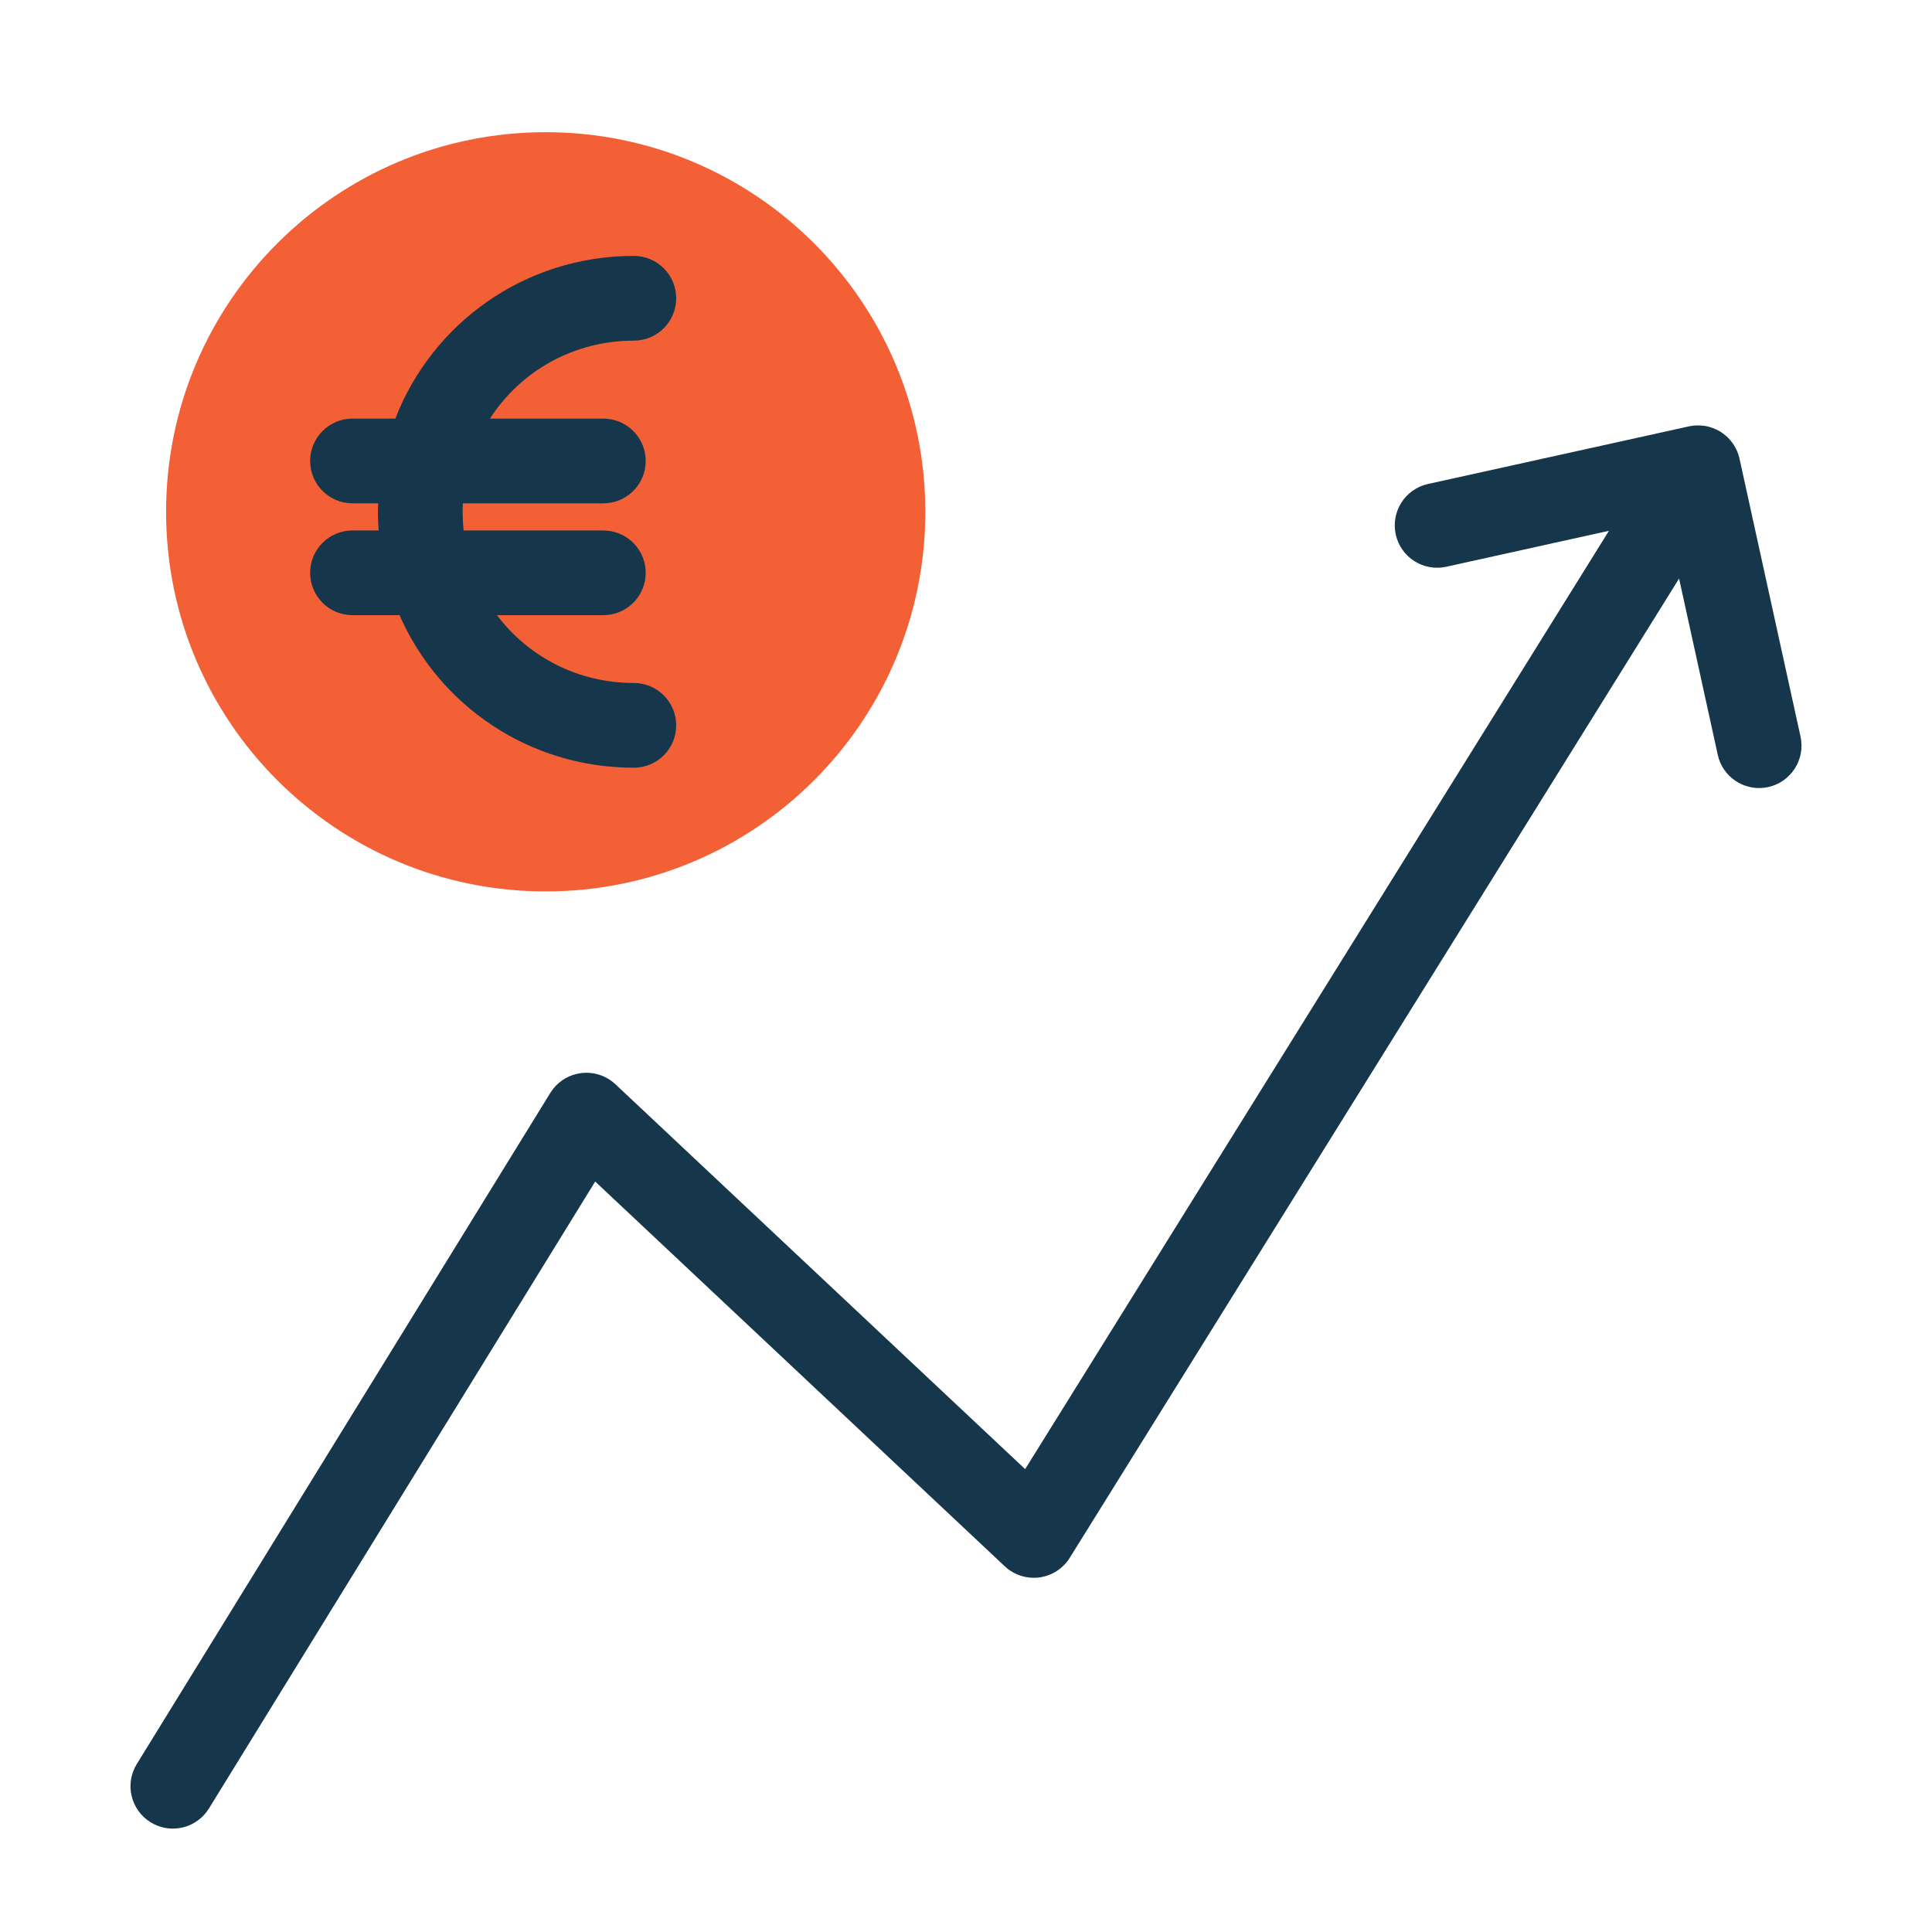
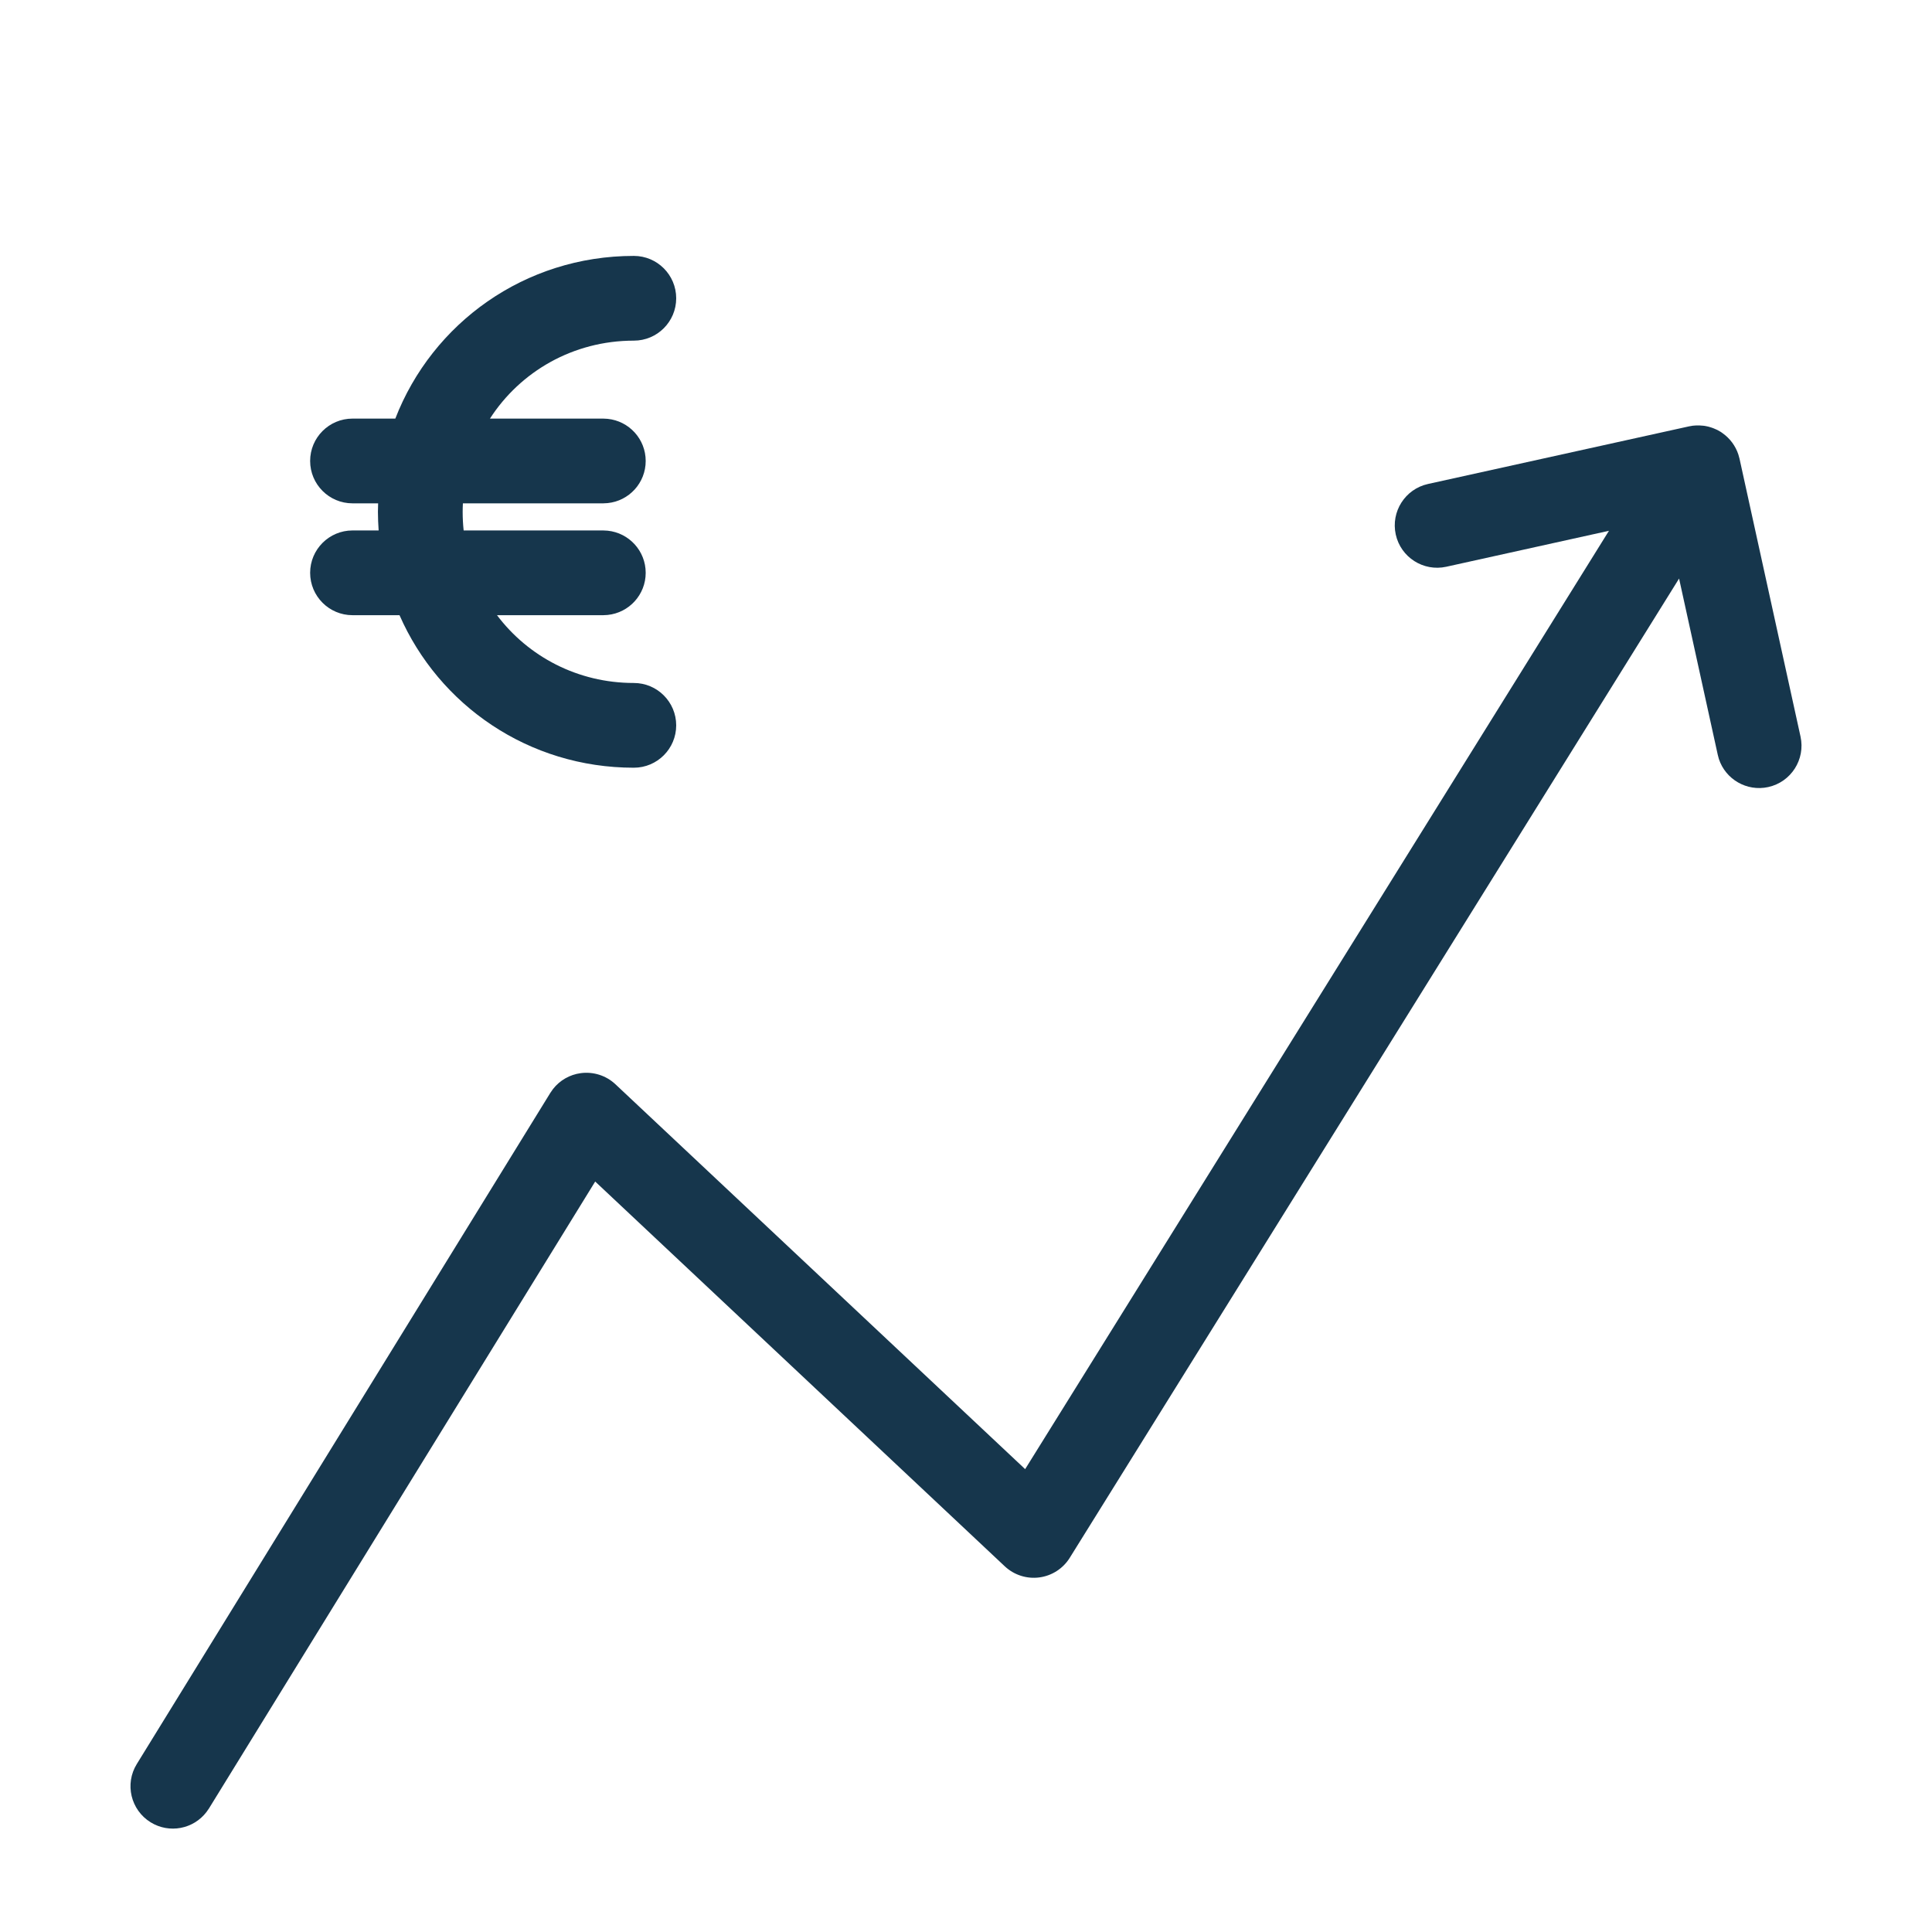
<svg xmlns="http://www.w3.org/2000/svg" width="57" height="57" viewBox="0 0 57 57" fill="none">
  <path d="M50.028 12.553C50.097 12.549 50.167 12.551 50.237 12.559C50.251 12.56 50.265 12.561 50.279 12.563C50.296 12.566 50.313 12.569 50.331 12.572C50.353 12.576 50.375 12.581 50.397 12.586C50.413 12.59 50.429 12.595 50.446 12.6C50.465 12.605 50.485 12.611 50.504 12.618C50.522 12.624 50.539 12.63 50.556 12.637C50.579 12.646 50.6 12.656 50.623 12.666C50.631 12.67 50.64 12.673 50.648 12.677L50.679 12.692C50.699 12.703 50.718 12.714 50.738 12.726C50.745 12.73 50.753 12.734 50.76 12.738L50.764 12.741C50.767 12.743 50.77 12.744 50.773 12.746C50.787 12.755 50.8 12.766 50.814 12.775C51.043 12.935 51.203 13.158 51.286 13.406C51.299 13.447 51.311 13.489 51.321 13.532L53.121 21.731C53.269 22.406 52.842 23.073 52.167 23.221C51.535 23.359 50.91 22.993 50.712 22.392L50.679 22.267L49.538 17.069L31.561 45.96C31.363 46.278 31.034 46.49 30.663 46.539C30.291 46.588 29.917 46.467 29.644 46.211L17.56 34.859L6.165 53.355L6.091 53.461C5.706 53.964 4.996 54.103 4.445 53.764C3.857 53.401 3.673 52.632 4.036 52.044L16.236 32.244L16.316 32.129C16.516 31.873 16.81 31.704 17.135 31.661C17.507 31.612 17.882 31.731 18.156 31.988L30.245 43.344L47.469 15.66L42.669 16.721C41.995 16.869 41.328 16.444 41.179 15.77C41.031 15.095 41.456 14.428 42.13 14.279L49.831 12.579L49.929 12.562C49.931 12.562 49.934 12.561 49.936 12.56L49.953 12.559C49.978 12.556 50.003 12.554 50.028 12.553Z" fill="#16364C" />
-   <path d="M16.1 26.3C22.286 26.3 27.3 21.286 27.3 15.1C27.3 8.914 22.286 3.9 16.1 3.9C9.914 3.9 4.9 8.914 4.9 15.1C4.9 21.286 9.914 26.3 16.1 26.3Z" fill="#F46036" />
  <path d="M18.7 7.55C19.39 7.55 19.95 8.11 19.95 8.8C19.95 9.491 19.39 10.05 18.7 10.05C16.909 10.05 15.35 10.962 14.455 12.35H17.8L17.927 12.357C18.558 12.421 19.05 12.953 19.05 13.6C19.05 14.248 18.558 14.78 17.927 14.843L17.8 14.85H13.657C13.653 14.933 13.65 15.017 13.65 15.1C13.65 15.286 13.66 15.47 13.679 15.65H17.8L17.927 15.657C18.558 15.721 19.05 16.253 19.05 16.9C19.05 17.547 18.558 18.079 17.927 18.143L17.8 18.15H14.663C15.581 19.368 17.041 20.15 18.7 20.15C19.39 20.15 19.95 20.71 19.95 21.4C19.95 22.09 19.39 22.65 18.7 22.65C15.597 22.65 12.952 20.807 11.787 18.15H10.4C9.71 18.15 9.15 17.59 9.15 16.9C9.15 16.21 9.71 15.65 10.4 15.65H11.171C11.159 15.468 11.15 15.285 11.15 15.1C11.15 15.017 11.153 14.933 11.156 14.85H10.4C9.71 14.85 9.15 14.29 9.15 13.6C9.15 12.91 9.71 12.35 10.4 12.35H11.663C12.755 9.532 15.482 7.55 18.7 7.55Z" fill="#16364C" />
</svg>